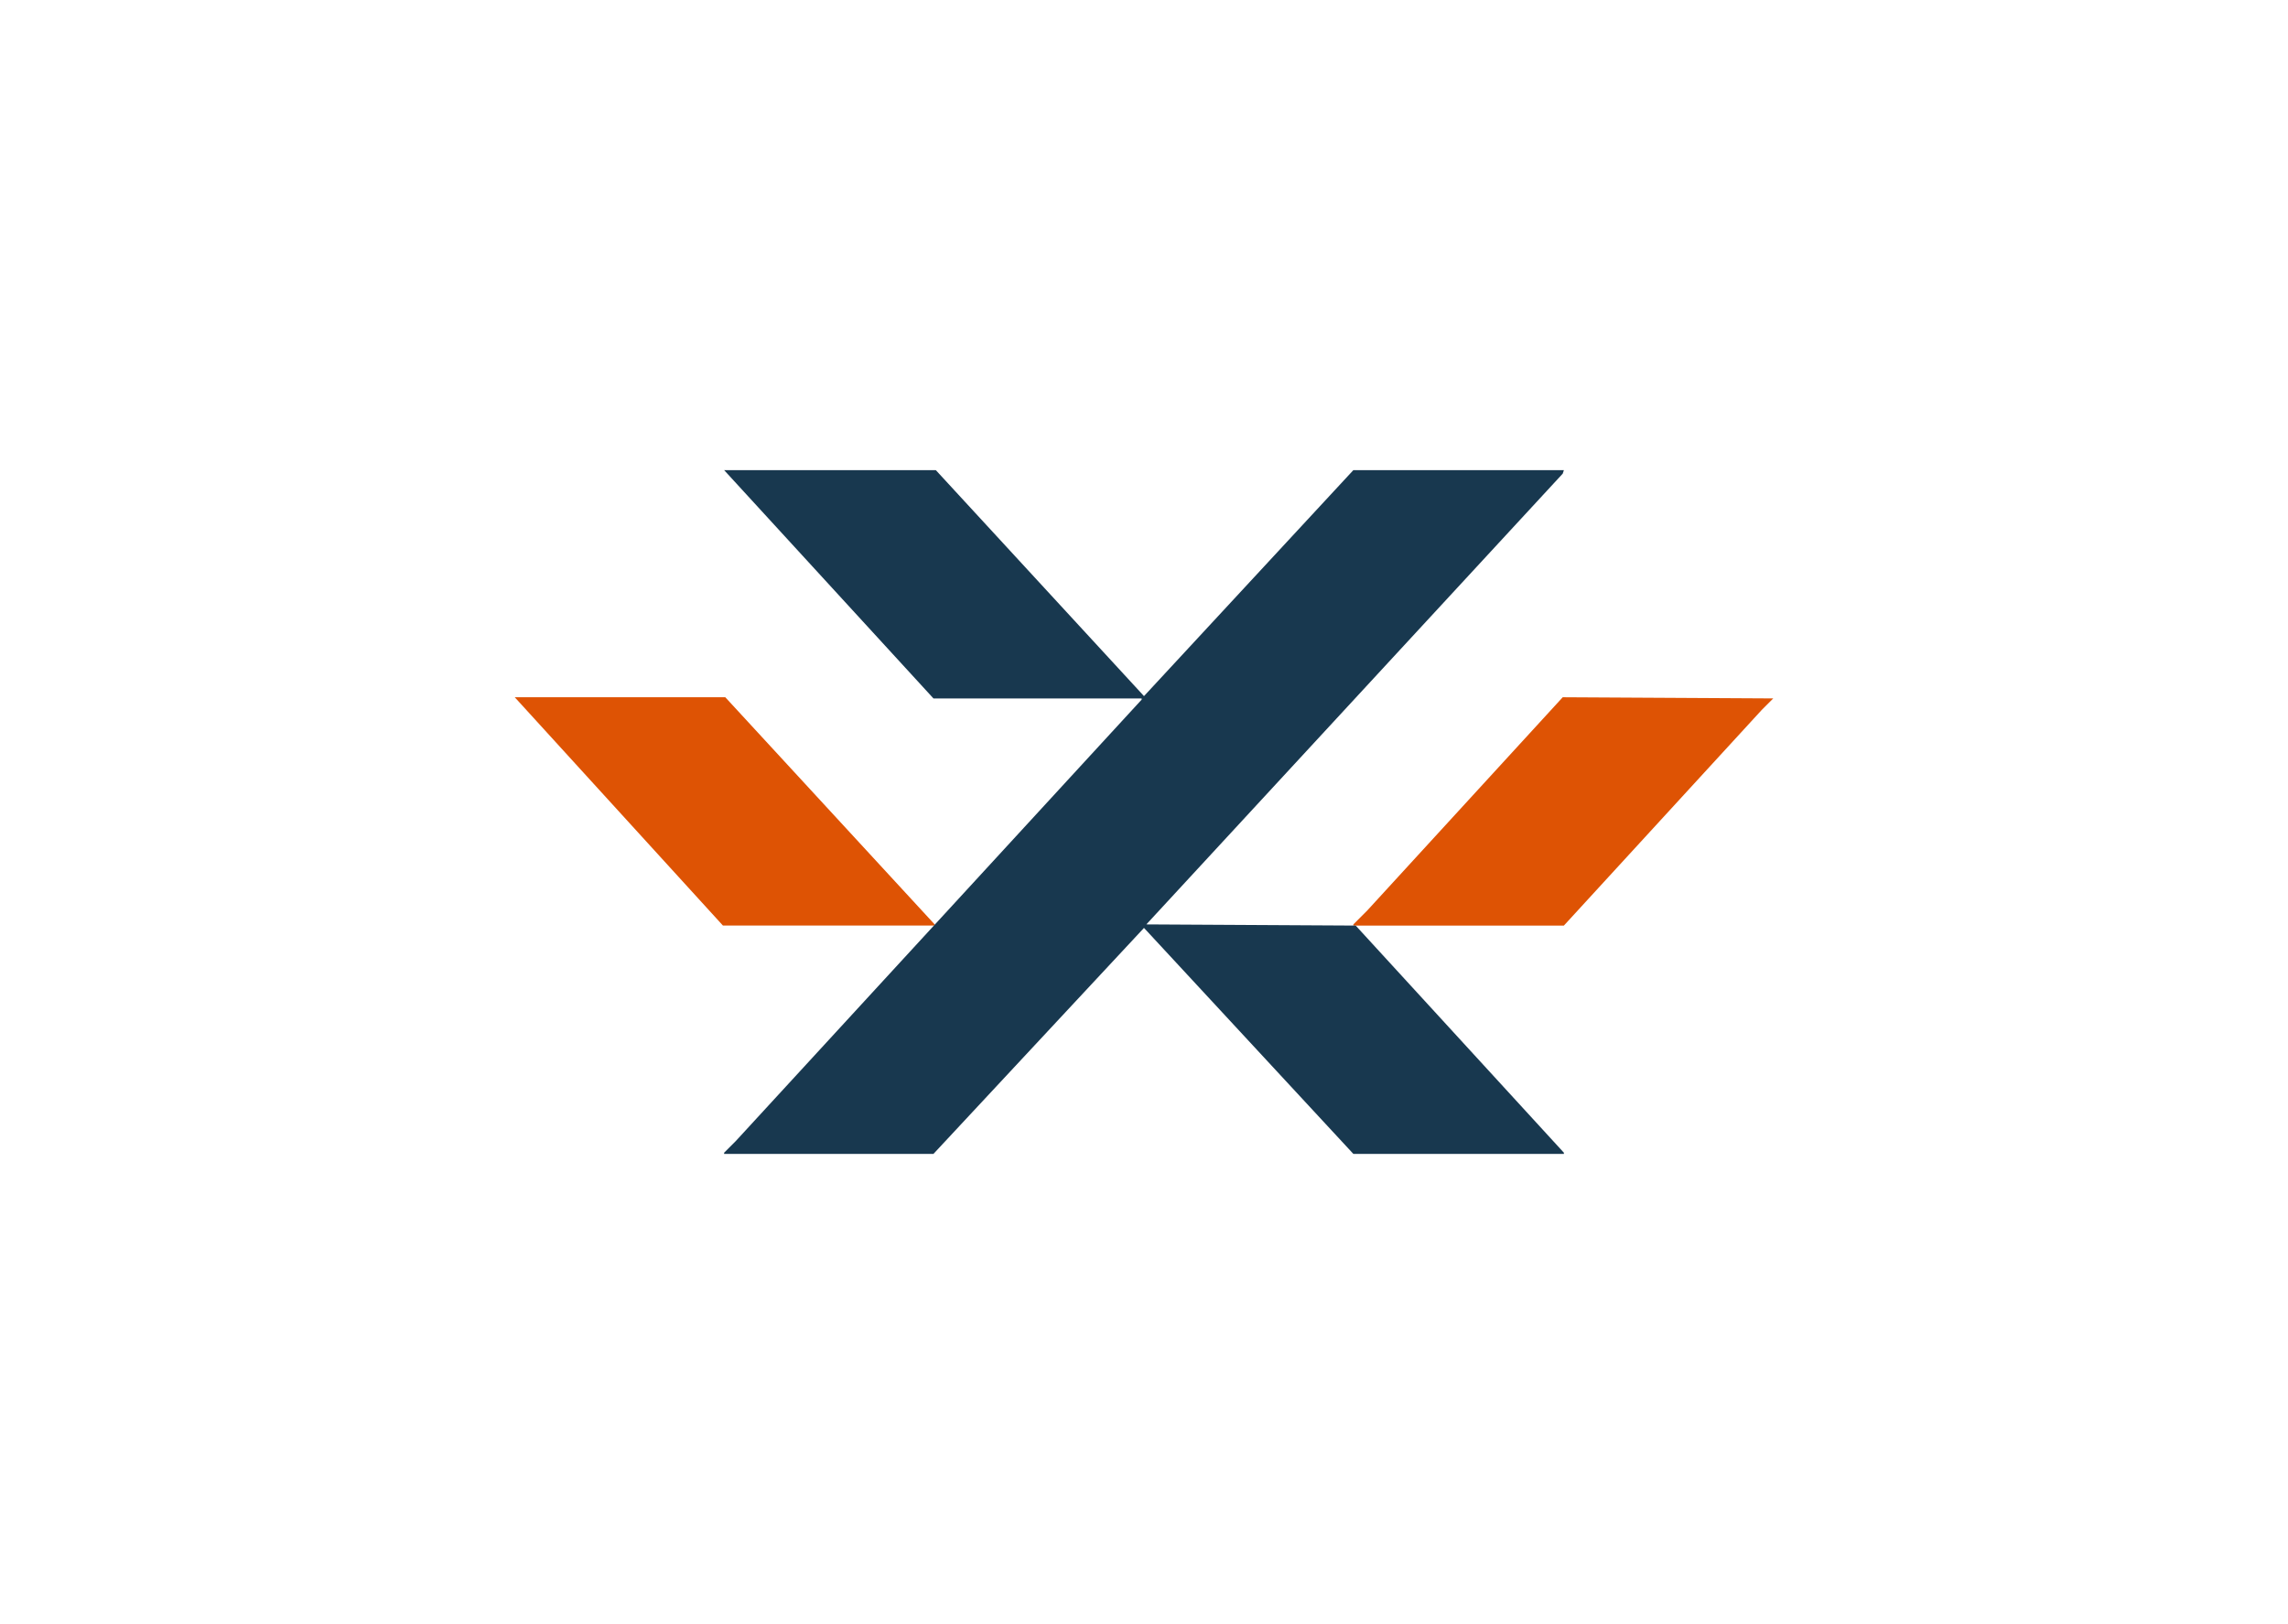
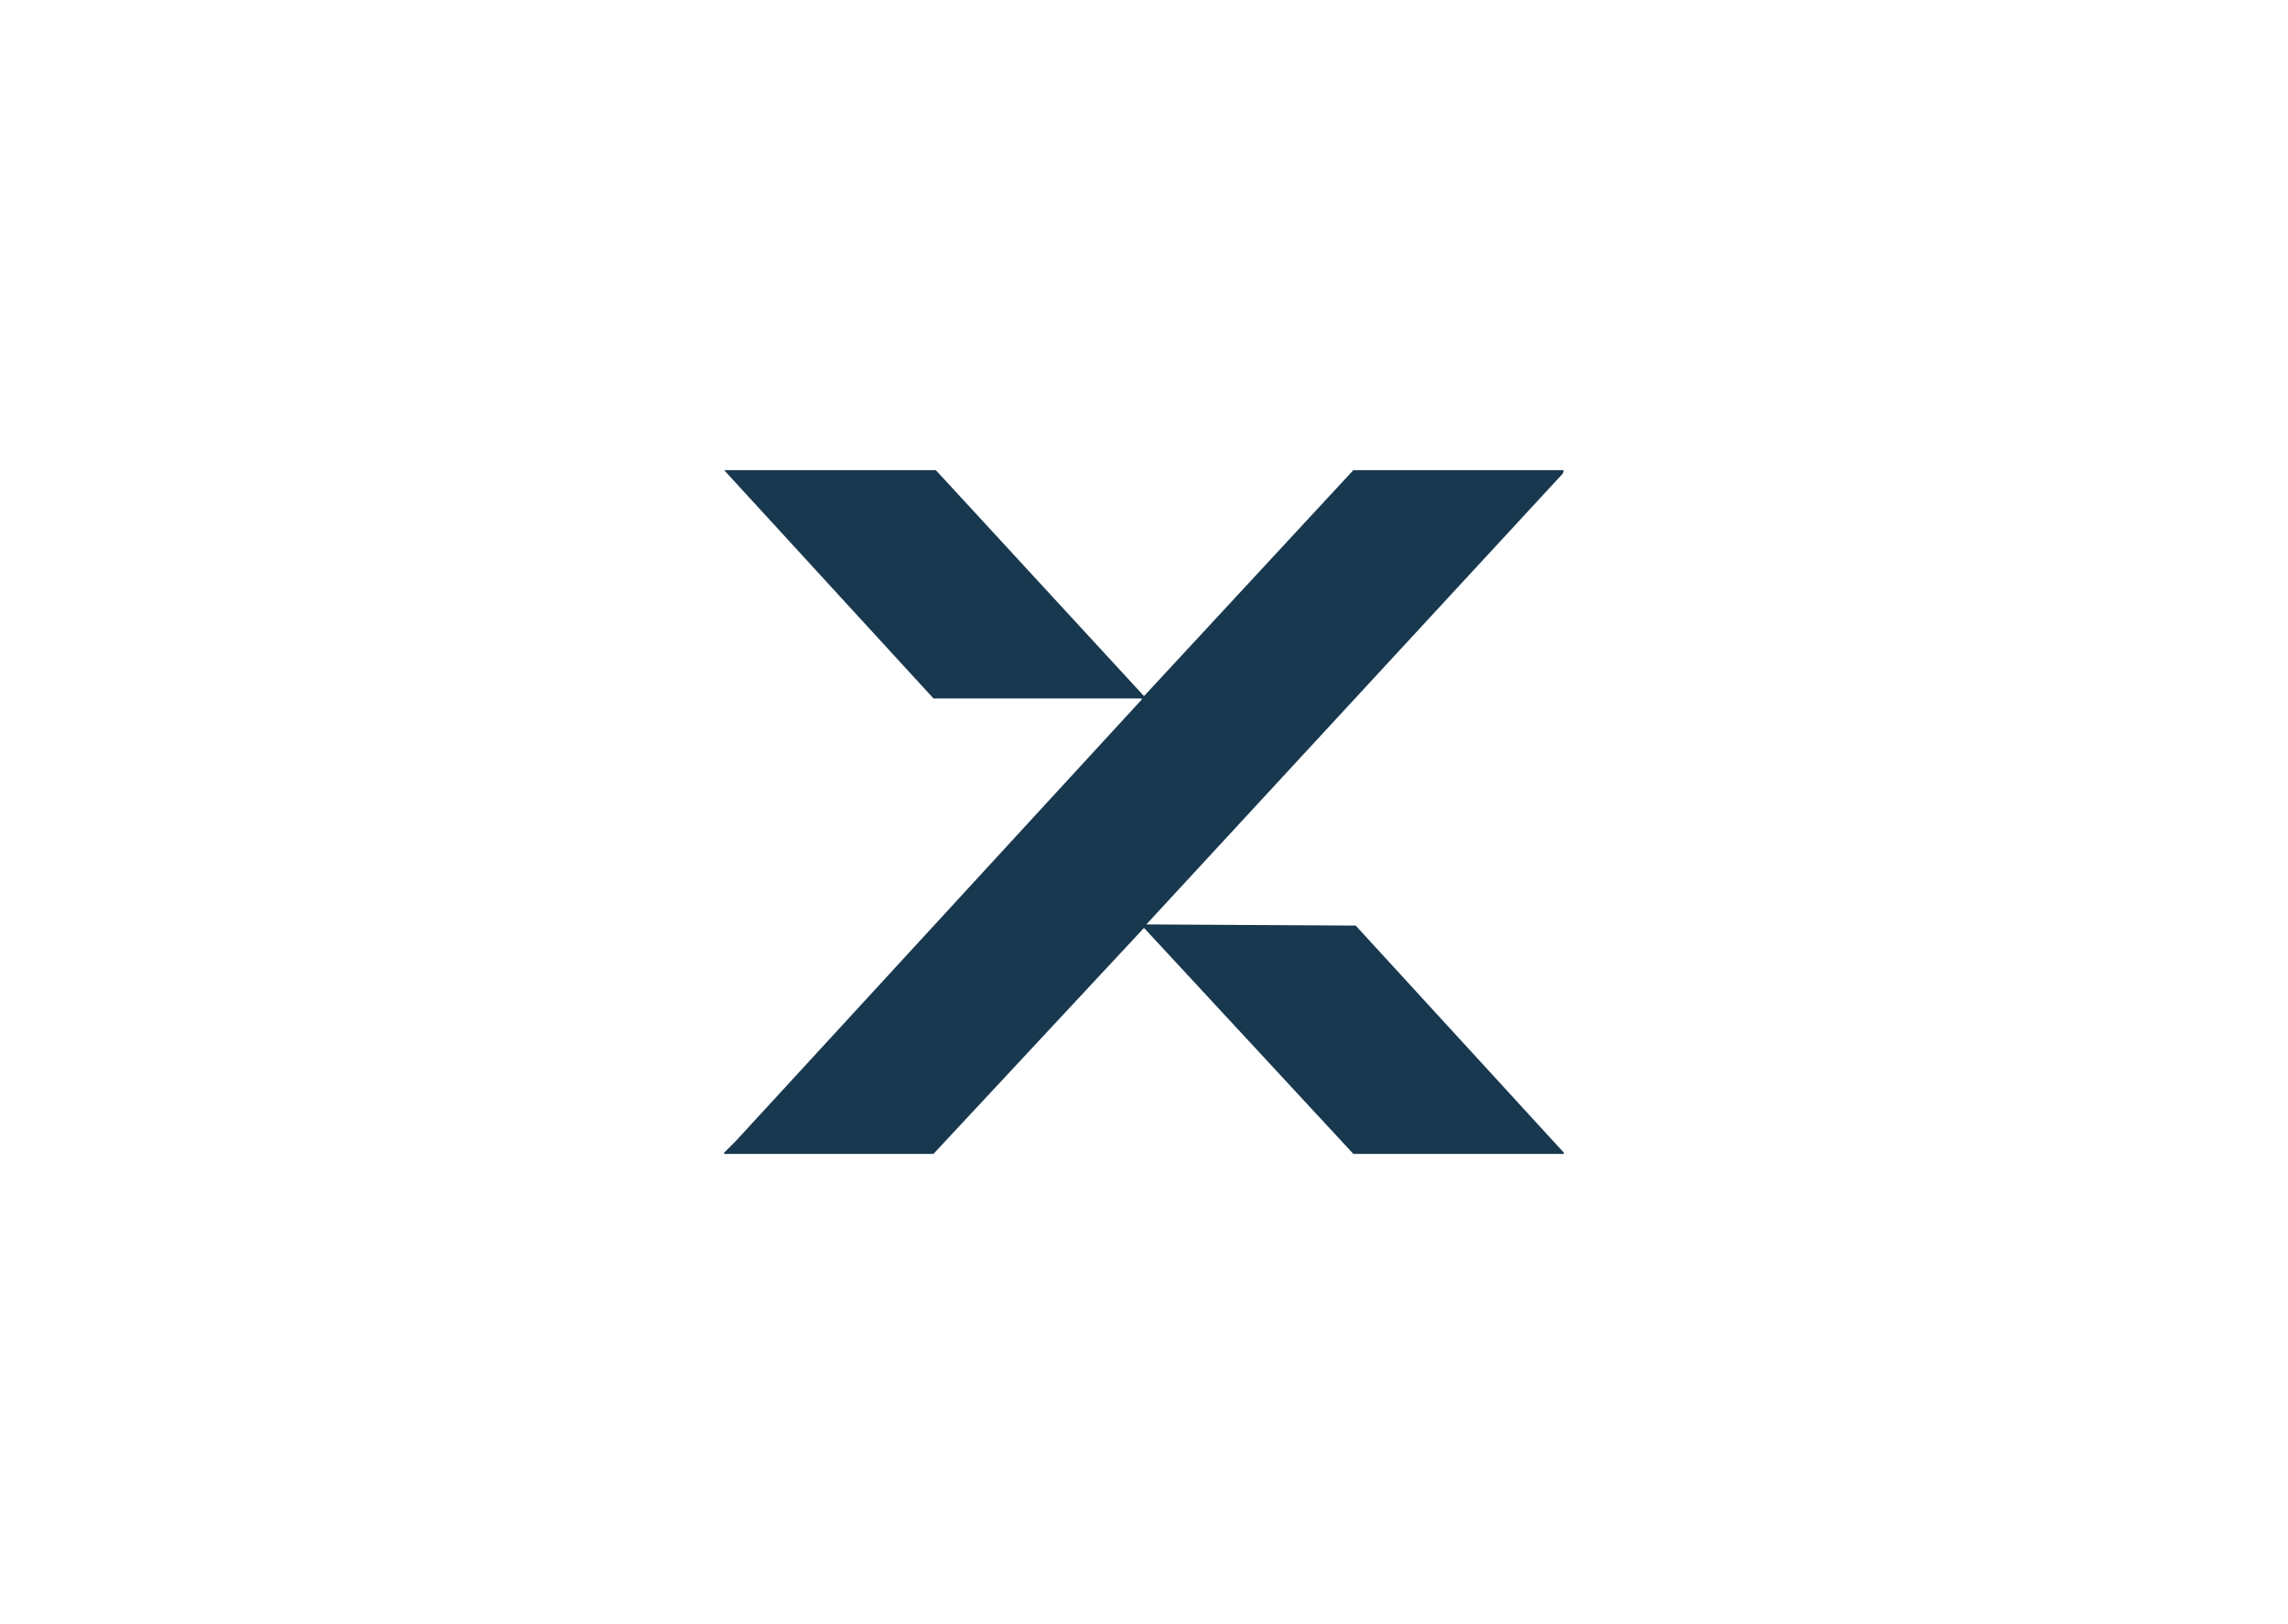
<svg xmlns="http://www.w3.org/2000/svg" width="600" height="426" viewBox="0 0 600 426">
  <defs>
    <style>
      .cls-1 {
        fill: #de5304;
      }

      .cls-1, .cls-2 {
        fill-rule: evenodd;
      }

      .cls-2 {
        fill: #18384f;
      }

      /* Add the animation */
      @keyframes rotate {
        from {
          transform: rotate(0deg);
        }
        to {
          transform: rotate(360deg);
        }
      }

      .rotate {
        animation: rotate 5s linear infinite;
        transform-origin: 50% 50%; /* New center of the SVG */
      }
    </style>
  </defs>
-   <rect x="0" y="0" width="100%" height="100%" fill="none" />
  <g class="rotate">
-     <path id="Color_Fill_2" data-name="Color Fill 2" class="cls-1" d="M134.988,182.9H190.2l54.9,59.583v0.307H189.583Q162.288,212.852,134.988,182.9Zm274.816,0,55.208,0.307-3.067,3.072L410.11,242.793H354.9v-0.307q1.841-1.843,3.68-3.686Z" />
    <path id="Color_Fill_1" data-name="Color Fill 1" class="cls-2" d="M189.89,123.321h55.515L300,182.6l54.9-59.275H410.11l-0.306.921L300.613,242.486l54.9,0.307,54.6,59.583v0.307H354.9L300,243.407l-55.209,59.276h-54.9v-0.307l3.067-3.072,106.43-115.786V183.21h-54.6Z" />
  </g>
</svg>